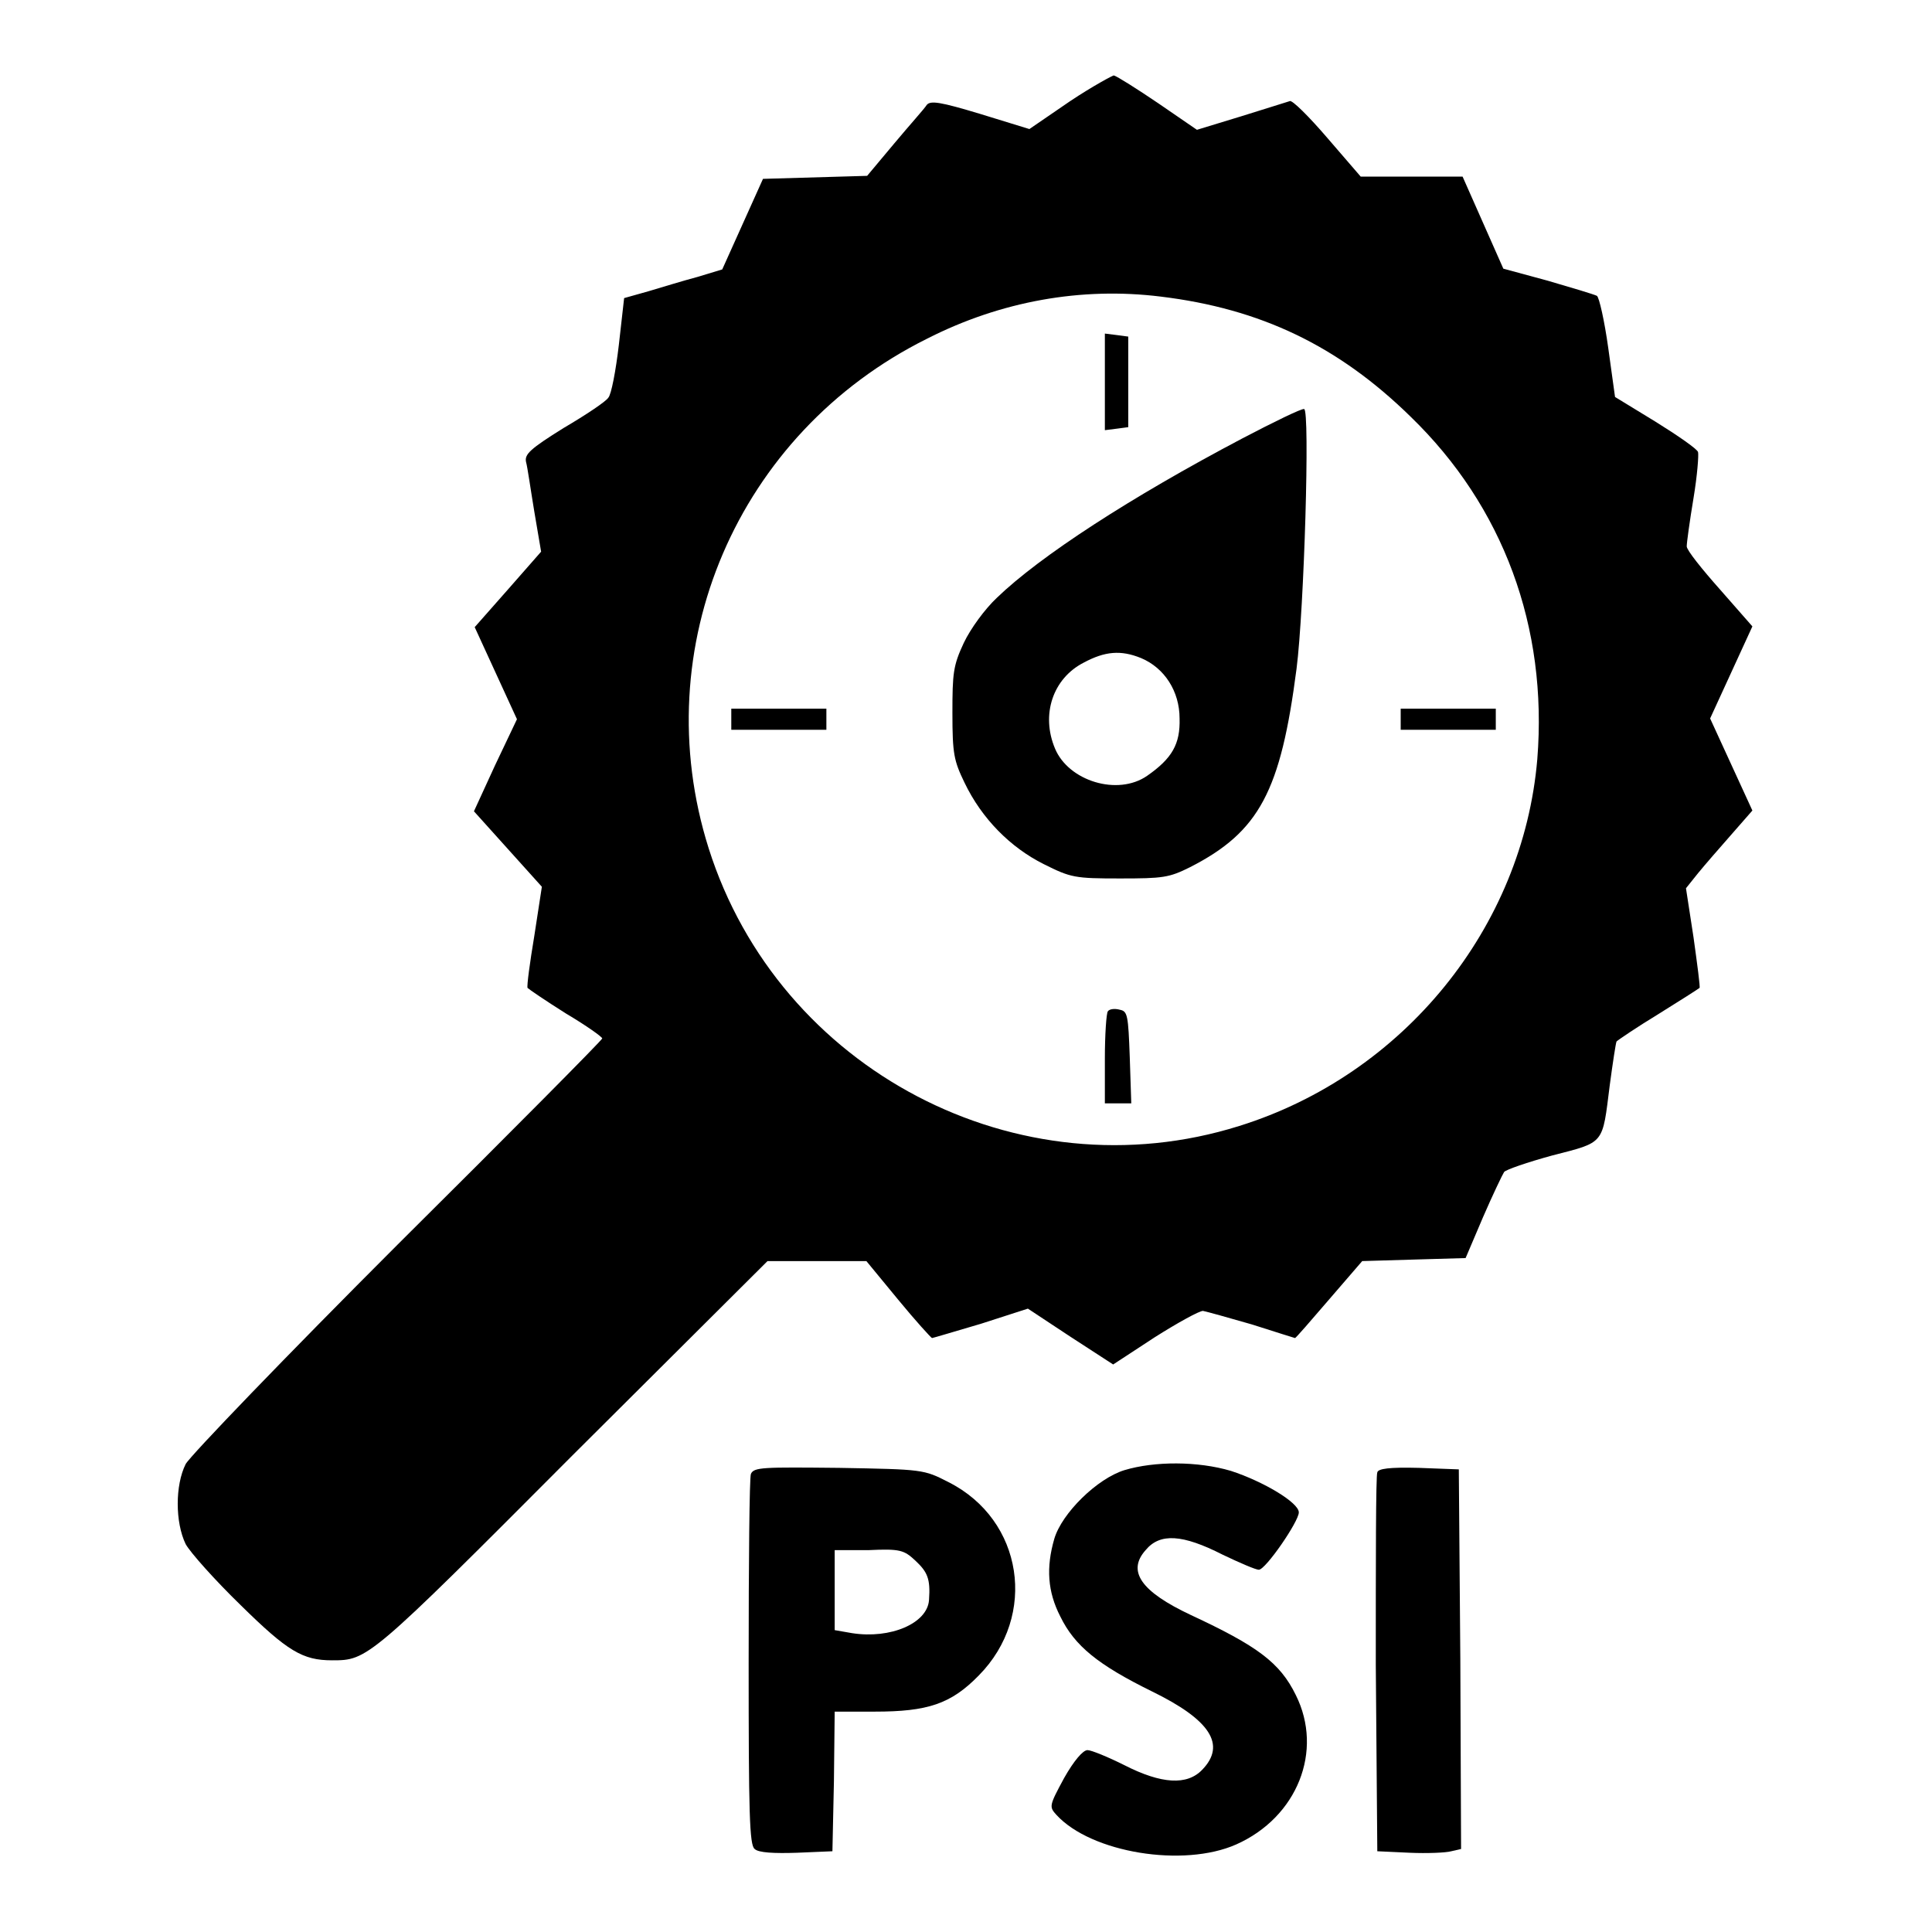
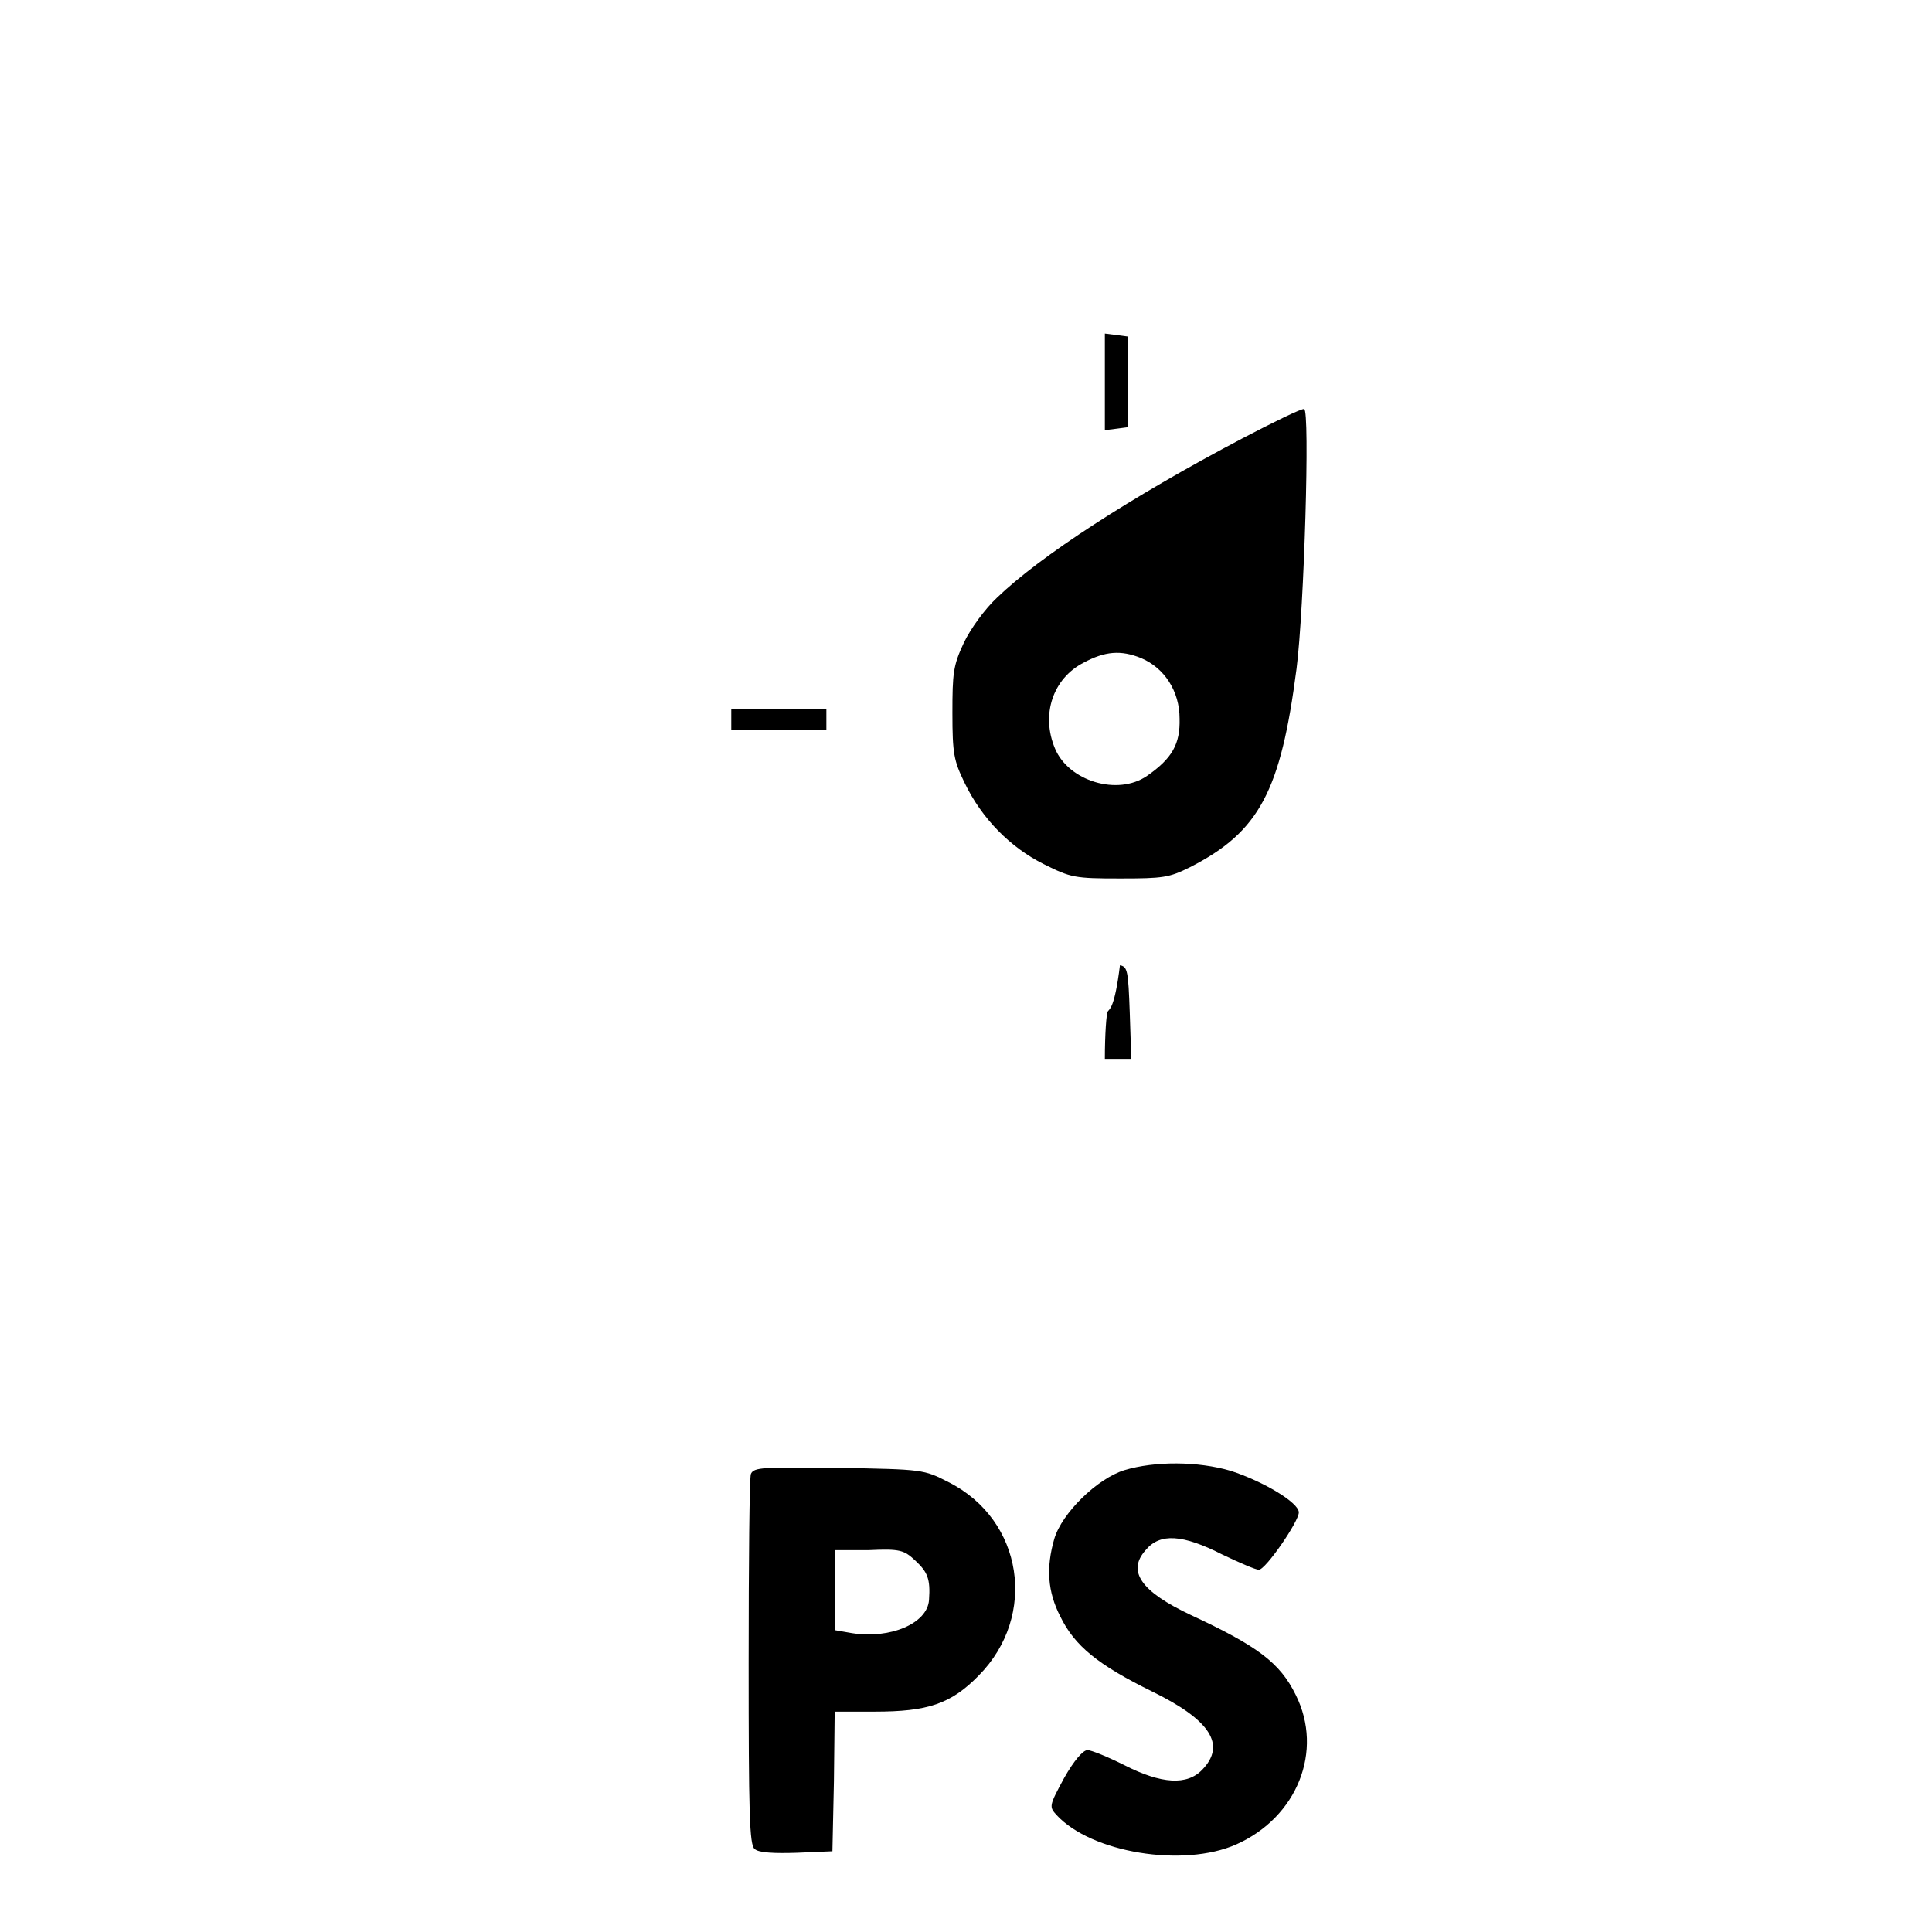
<svg xmlns="http://www.w3.org/2000/svg" version="1.1" x="0px" y="0px" viewBox="0 0 256 256" enable-background="new 0 0 256 256" xml:space="preserve">
  <g>
    <g>
      <g>
-         <path fill="#000000" d="M141.8,13.4l-5.4,3.7l-6.5-2c-5.3-1.6-6.6-1.8-7.1-1.2c-0.3,0.5-2.3,2.7-4.3,5.1l-3.6,4.3l-6.9,0.2l-6.9,0.2l-2.7,6l-2.7,6l-3.3,1c-1.9,0.5-4.8,1.4-6.5,1.9l-3.2,0.9l-0.7,6.2c-0.4,3.4-1,6.6-1.4,7c-0.3,0.5-3,2.3-5.9,4c-4.5,2.8-5.2,3.5-5,4.5c0.2,0.7,0.6,3.6,1.1,6.6l0.9,5.3L67.4,78l-4.5,5.1l2.8,6.1l2.8,6.1l-2.9,6.1l-2.8,6.1l4.5,5l4.5,5l-1,6.5c-0.6,3.6-1,6.6-0.9,6.9c0.2,0.2,2.4,1.7,5.1,3.4c2.7,1.6,4.8,3.1,4.8,3.3c0,0.2-12.2,12.5-27.1,27.3c-14.8,14.8-27.5,28-28.1,29.1c-1.4,2.8-1.4,7.7,0,10.6c0.6,1.1,3.9,4.8,7.3,8.1c6.2,6.1,8.2,7.3,12.1,7.3c4.7,0,4.8,0,31.8-27.1l25.9-25.8h6.5h6.6l4.2,5.1c2.3,2.8,4.4,5.1,4.5,5.1s3.1-0.9,6.5-1.9l6.2-2l5.6,3.7l5.7,3.7l5.5-3.6c3-1.9,5.9-3.5,6.4-3.5c0.5,0.1,3.4,0.9,6.5,1.8c3.1,1,5.7,1.8,5.7,1.8c0.1,0,2.1-2.3,4.5-5.1l4.4-5.1l6.8-0.2l6.9-0.2l2.3-5.4c1.3-3,2.6-5.7,2.8-6c0.2-0.3,3.1-1.3,6.4-2.2c7-1.8,6.6-1.4,7.6-9.3c0.4-3,0.8-5.6,0.9-5.8c0.2-0.2,2.7-1.9,5.5-3.6c2.9-1.8,5.4-3.4,5.5-3.5s-0.3-3.1-0.8-6.7l-1-6.5l1.6-2c0.9-1.1,2.9-3.4,4.4-5.1l2.8-3.2l-2.8-6.1l-2.8-6.1l2.8-6.1l2.8-6.1l-4.3-4.9c-2.4-2.7-4.4-5.2-4.4-5.7c0-0.5,0.4-3.4,0.9-6.4c0.5-3,0.7-5.7,0.6-6.1c-0.1-0.4-2.7-2.2-5.6-4l-5.4-3.3l-0.9-6.5c-0.5-3.6-1.2-6.7-1.5-6.9c-0.4-0.2-3.4-1.1-6.5-2l-5.9-1.6l-2.7-6.1l-2.7-6.1h-6.8h-6.7l-4.4-5.1c-2.4-2.8-4.7-5.1-5-4.9c-0.3,0.1-3.2,1-6.4,2l-5.9,1.8l-5.1-3.5c-2.8-1.9-5.5-3.6-5.9-3.7C147.6,9.9,144.8,11.4,141.8,13.4z M153.8,39.3c13.2,1.6,23.5,6.5,33.1,15.9c12.3,11.9,18.2,27.9,16.8,45.4c-1.9,22.3-17.7,41.8-39.5,48.6c-29.3,9.2-61-7.4-70.3-36.8c-8.4-26.6,3.8-55,28.9-67.5C132.6,39.9,143.3,38,153.8,39.3z" />
        <path fill="#000000" d="M146.4,50.6V57l1.6-0.2l1.5-0.2v-6v-6l-1.5-0.2l-1.6-0.2V50.6z" />
        <path fill="#000000" d="M164.6,58.1c-14.8,7.8-26.8,15.6-32.5,21.1c-1.6,1.5-3.5,4.1-4.4,6c-1.4,3-1.5,4-1.5,9.3c0,5.4,0.2,6.3,1.6,9.2c2.3,4.8,6.1,8.6,10.5,10.8c3.6,1.8,4.1,1.9,10.1,1.9c5.7,0,6.5-0.1,9.3-1.5c9.2-4.7,12-10.1,14.1-26.3c1-7.8,1.8-34.4,1-34.4C172.5,54.1,168.8,55.9,164.6,58.1z M151.2,87.2c3.1,1.3,5.1,4.4,5.1,8c0.1,3.4-1,5.3-4.3,7.6c-3.9,2.7-10.4,0.7-12.2-3.6c-1.9-4.5-0.3-9.3,3.8-11.4C146.4,86.3,148.5,86.1,151.2,87.2z" />
        <path fill="#000000" d="M96.9,95.3v1.4h6.3h6.3v-1.4v-1.4h-6.3h-6.3V95.3z" />
-         <path fill="#000000" d="M185.6,95.3v1.4h6.3h6.3v-1.4v-1.4h-6.3h-6.3L185.6,95.3L185.6,95.3z" />
-         <path fill="#000000" d="M146.8,134c-0.2,0.2-0.4,3.1-0.4,6.3v5.9h1.7h1.8l-0.2-6.1c-0.2-5.6-0.3-6.1-1.3-6.3C147.7,133.6,147,133.7,146.8,134z" />
+         <path fill="#000000" d="M146.8,134c-0.2,0.2-0.4,3.1-0.4,6.3h1.7h1.8l-0.2-6.1c-0.2-5.6-0.3-6.1-1.3-6.3C147.7,133.6,147,133.7,146.8,134z" />
        <path fill="#000000" d="M149,194.8c-3.6,1.1-8.3,5.7-9.3,9.1c-1.1,3.8-0.9,7,0.8,10.3c1.9,3.9,5,6.4,12.1,9.9c7.8,3.8,9.9,7.1,6.7,10.4c-2,2.1-5.4,1.9-10.3-0.6c-2.2-1.1-4.4-2-4.9-2c-0.6,0-1.8,1.4-3.1,3.7c-2,3.7-2,3.8-1,4.9c4.6,5,16.8,7,23.8,3.9c8.1-3.6,11.6-12.4,7.9-19.8c-2.1-4.3-5.1-6.5-13.9-10.6c-6.6-3.1-8.5-5.8-6-8.6c1.9-2.3,4.9-2.1,10.2,0.6c2.3,1.1,4.4,2,4.8,2c0.9,0,5.3-6.4,5.3-7.6c0-1.3-4.7-4.1-9-5.5C158.7,193.6,153,193.6,149,194.8z" />
        <path fill="#000000" d="M99.5,195.3c-0.2,0.5-0.3,11.8-0.3,25c0,19.9,0.1,24.2,0.8,24.7c0.5,0.5,2.6,0.6,5.6,0.5l4.7-0.2l0.2-9.3l0.1-9.2h5.3c7,0,10.1-1,13.8-4.8c7.8-7.9,5.9-20.6-4-25.6c-3.3-1.7-3.4-1.7-14.5-1.9C101.1,194.4,99.9,194.4,99.5,195.3z M121.3,206.8c1.6,1.5,2,2.4,1.8,5.2c-0.2,3.1-5.1,5.2-10.2,4.4l-2.3-0.4v-5.3v-5.3h4.5C119.3,205.2,119.8,205.4,121.3,206.8z" />
-         <path fill="#000000" d="M182.5,195.1c-0.2,0.4-0.2,11.9-0.2,25.5l0.2,24.7l4.3,0.2c2.3,0.1,4.8,0,5.5-0.2l1.3-0.3l-0.1-25.2l-0.2-25.1l-5.3-0.2C184.1,194.4,182.6,194.6,182.5,195.1z" />
      </g>
    </g>
  </g>
</svg>